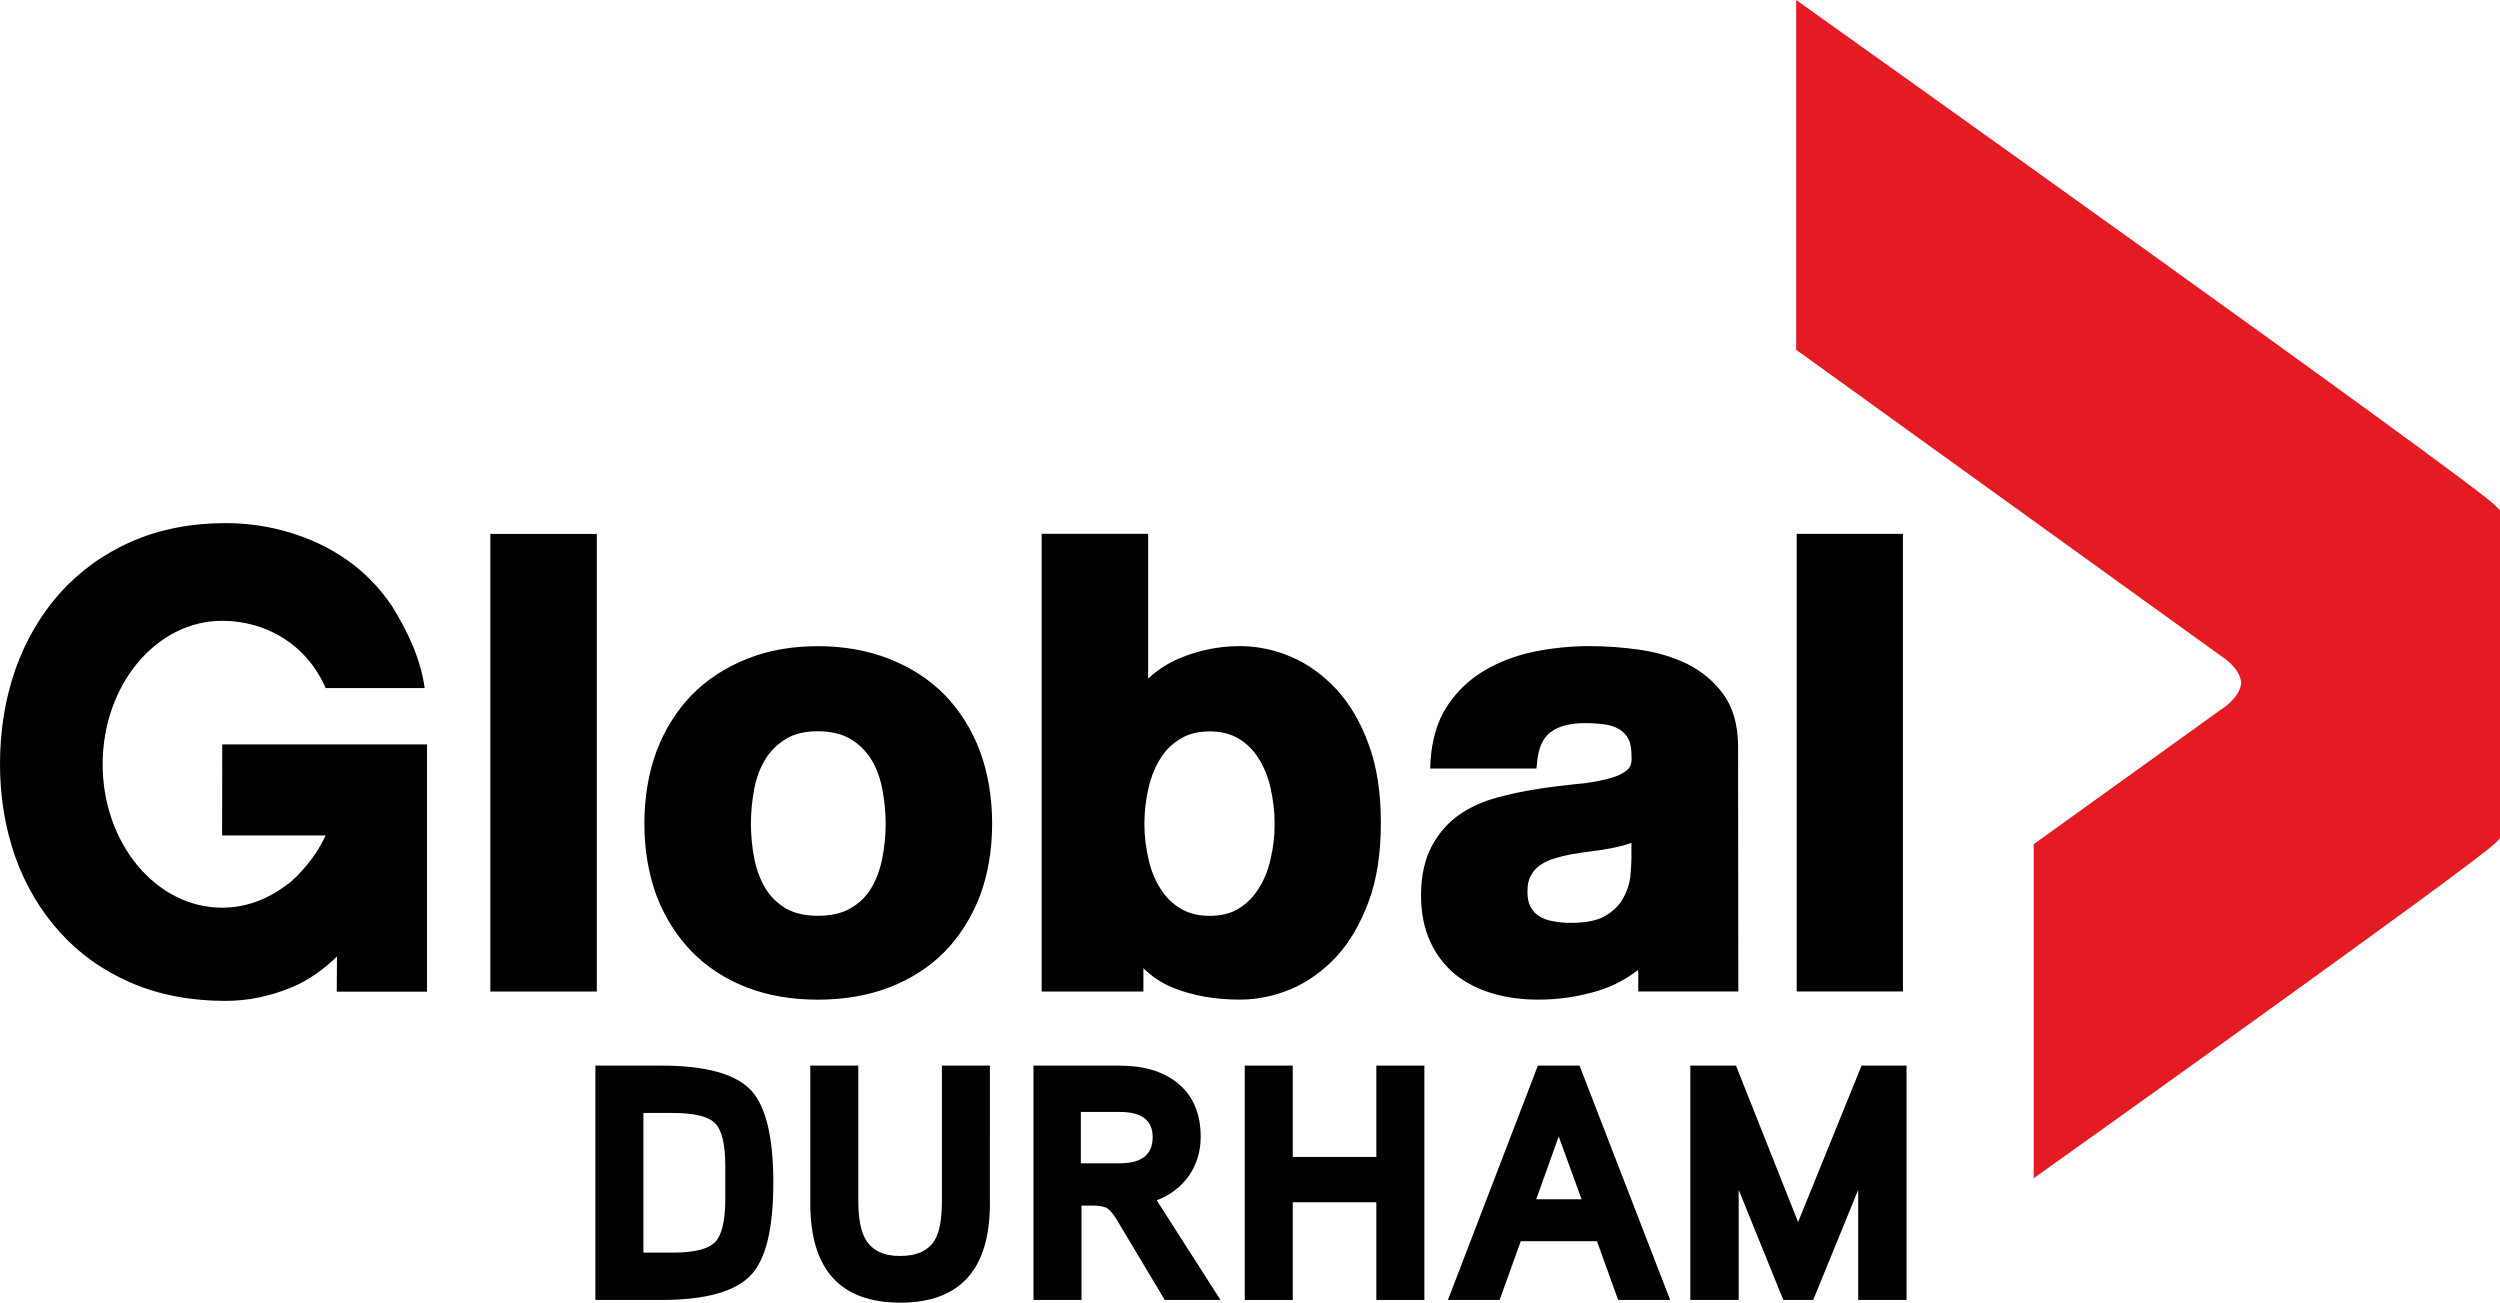
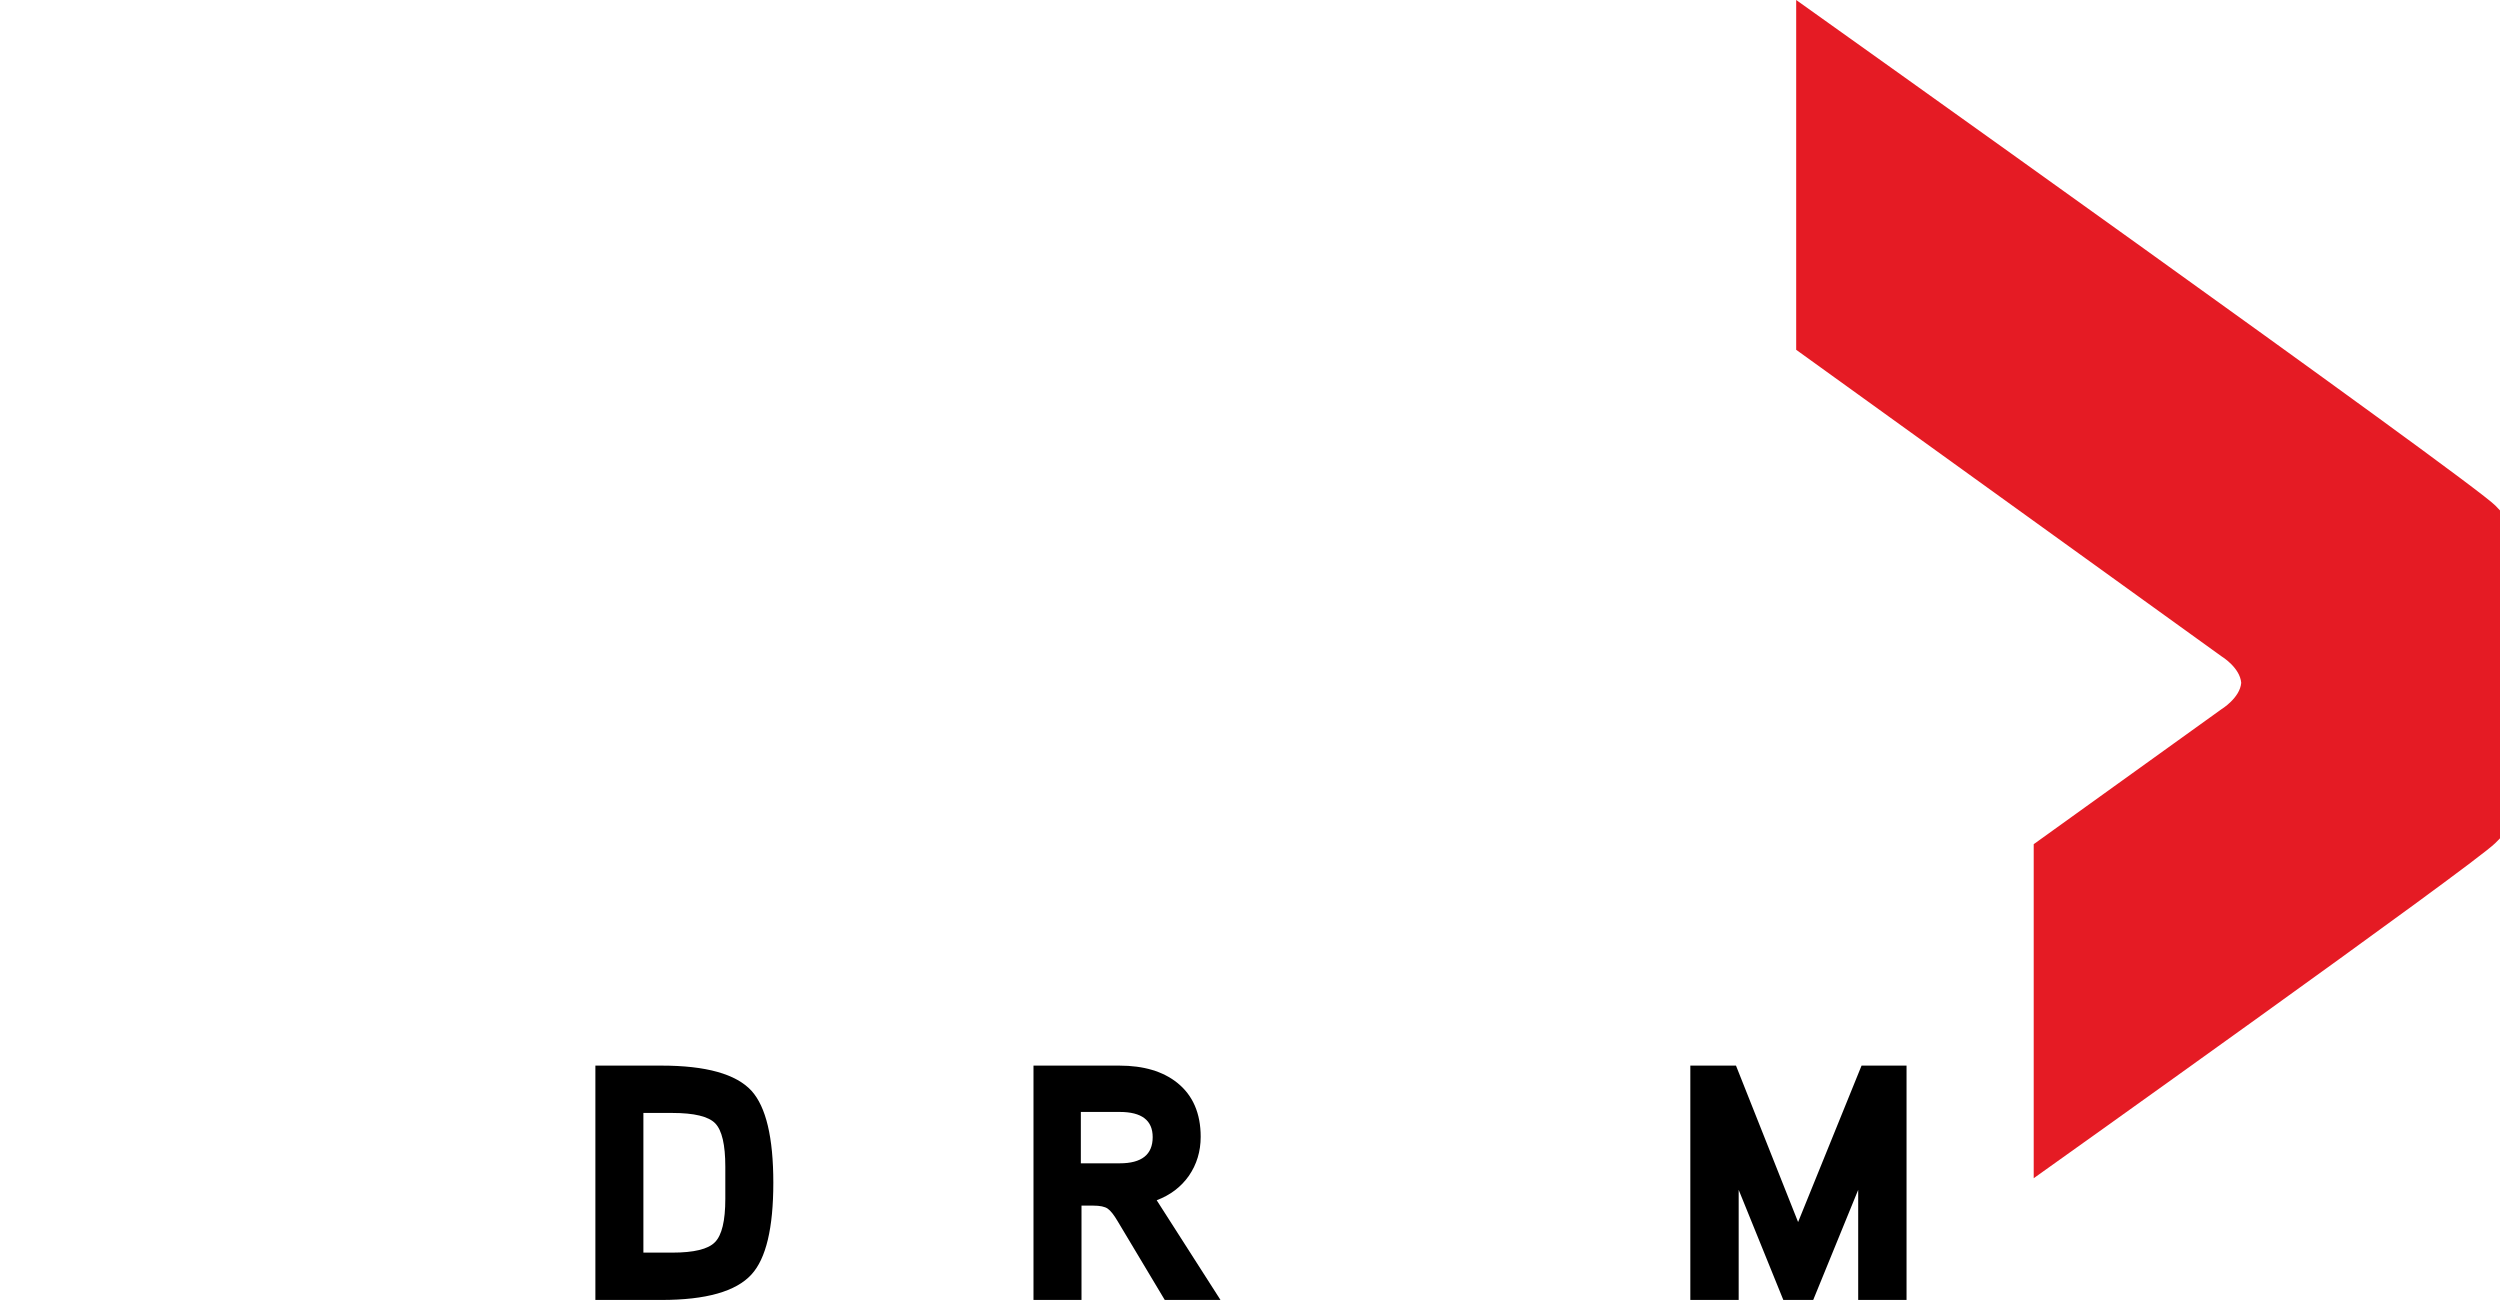
<svg xmlns="http://www.w3.org/2000/svg" width="662" height="344.94" id="svg2" version="1.0">
  <defs id="defs10" />
-   <path clip-path="url(#SVGID_1654_)" d="m 58.815,221.239 h 27.413 c -1.519,3.206 -3.436,6.152 -5.691,8.667 -0.859,1.028 -1.779,2.025 -2.976,3.083 -0.66,0.66 -1.457,1.227 -2.24,1.749 -4.832,3.559 -10.462,5.615 -16.491,5.615 -17.473,0 -31.647,-16.997 -31.647,-37.968 0,-21.001 14.175,-37.998 31.647,-37.998 11.26,0 22.182,5.906 27.413,17.81 h 26.217 c -1.12,-8.1 -4.771,-15.402 -8.606,-21.615 -2.777,-4.173 -6.152,-7.824 -10.063,-10.892 -4.71,-3.651 -10.063,-6.458 -15.954,-8.33 -5.753,-1.872 -11.843,-2.838 -18.071,-2.838 -9.204,0 -17.611,1.641 -25.02,4.924 -7.409,3.268 -13.76,7.885 -18.93,13.668 -5.093,5.737 -9.066,12.564 -11.781,20.249 C 1.381,185.036 0,193.427 0,202.355 c 0,8.698 1.381,16.966 4.035,24.529 2.715,7.578 6.688,14.282 11.781,19.927 5.108,5.676 11.383,10.171 18.869,13.423 7.348,3.175 15.755,4.802 25.02,4.802 5.967,0 11.919,-1.227 17.749,-3.682 4.173,-1.749 8.069,-4.479 11.781,-8.084 l -0.061,9.327 h 23.9 v -65.488 H 58.846 m 397.455,-13.346 c -2.516,-3.406 -5.753,-6.09 -9.664,-8.023 -3.835,-1.841 -8.069,-3.083 -12.64,-3.712 -4.433,-0.629 -8.867,-0.936 -13.177,-0.936 -4.832,0 -9.664,0.491 -14.374,1.427 -4.894,0.997 -9.327,2.654 -13.239,4.97 -4.035,2.332 -7.348,5.492 -9.925,9.388 -2.654,3.927 -4.111,8.928 -4.495,14.757 l -0.061,1.872 h 28.134 l 0.138,-1.457 c 0.322,-3.866 1.519,-6.627 3.574,-8.146 2.117,-1.611 5.17,-2.424 9.143,-2.424 1.918,0 3.712,0.123 5.369,0.368 1.381,0.215 2.715,0.644 3.774,1.304 0.92,0.568 1.718,1.411 2.316,2.5 0.598,1.058 0.859,2.685 0.859,4.74 0.138,2.209 -0.598,3.053 -1.197,3.528 -1.197,0.997 -2.915,1.81 -5.17,2.332 -2.454,0.644 -5.292,1.12 -8.545,1.396 -3.375,0.337 -6.888,0.782 -10.324,1.335 -3.574,0.568 -7.072,1.304 -10.585,2.27 -3.636,0.997 -6.949,2.5 -9.864,4.525 -2.915,2.056 -5.369,4.832 -7.21,8.268 -1.856,3.467 -2.853,7.87 -2.853,13.009 0,4.71 0.859,8.867 2.454,12.318 1.595,3.498 3.896,6.458 6.75,8.759 2.853,2.24 6.228,3.927 10.002,5.001 3.636,1.058 7.609,1.565 11.843,1.565 5.431,0 10.723,-0.782 15.954,-2.378 3.774,-1.181 7.287,-2.991 10.401,-5.431 0.061,0.153 0.061,0.322 0.123,0.46 v 5.185 h 26.493 l -0.061,-65.013 c -0.031,-5.584 -1.365,-10.232 -3.942,-13.76 z m -24.299,43.736 c 0,1.181 -0.138,2.838 -0.322,4.894 -0.276,1.872 -0.859,3.712 -1.918,5.523 -0.92,1.749 -2.516,3.283 -4.571,4.556 -2.056,1.243 -5.154,1.902 -9.204,1.902 -1.657,0 -3.314,-0.153 -4.832,-0.445 -1.396,-0.245 -2.654,-0.706 -3.636,-1.365 -0.936,-0.568 -1.657,-1.365 -2.194,-2.408 -0.598,-1.028 -0.859,-2.362 -0.859,-4.019 0,-1.749 0.261,-3.16 0.859,-4.173 0.537,-1.089 1.319,-1.994 2.24,-2.685 0.997,-0.752 2.255,-1.381 3.636,-1.841 1.595,-0.506 3.191,-0.905 4.771,-1.212 1.795,-0.322 3.574,-0.568 5.292,-0.782 1.856,-0.215 3.636,-0.491 5.431,-0.844 1.779,-0.337 3.436,-0.782 5.032,-1.304 0.061,-0.031 0.199,-0.092 0.276,-0.123 z M 129.841,262.551 H 158.037 V 141.377 h -28.196 z m 120.299,-78.558 c -4.035,-4.096 -8.943,-7.271 -14.635,-9.511 -5.691,-2.24 -12.058,-3.375 -18.93,-3.375 -6.873,0 -13.239,1.12 -18.807,3.375 -5.63,2.24 -10.524,5.431 -14.558,9.511 -3.973,4.096 -7.149,9.112 -9.342,14.88 -2.117,5.737 -3.237,12.196 -3.237,19.206 0,7.026 1.135,13.454 3.237,19.16 2.194,5.707 5.369,10.692 9.342,14.788 4.035,4.096 8.943,7.271 14.558,9.45 5.63,2.163 11.919,3.237 18.807,3.237 6.888,0 13.239,-1.089 18.869,-3.237 5.691,-2.194 10.662,-5.369 14.696,-9.45 3.973,-4.096 7.149,-9.082 9.342,-14.788 2.117,-5.707 3.237,-12.134 3.237,-19.16 0,-6.98 -1.12,-13.438 -3.237,-19.206 -2.194,-5.783 -5.369,-10.8 -9.342,-14.88 z m -16.552,43.505 c -0.598,2.899 -1.595,5.523 -2.976,7.839 -1.319,2.148 -3.175,3.927 -5.431,5.2 -2.24,1.304 -5.154,1.964 -8.606,1.964 -3.375,0 -6.228,-0.66 -8.468,-1.933 -2.194,-1.319 -4.035,-3.068 -5.369,-5.246 -1.396,-2.301 -2.378,-4.924 -2.976,-7.839 -0.598,-2.991 -0.92,-6.136 -0.92,-9.327 0,-3.206 0.322,-6.366 0.92,-9.45 0.598,-2.93 1.595,-5.553 2.976,-7.762 1.319,-2.163 3.175,-3.927 5.431,-5.308 2.178,-1.35 5.032,-1.994 8.407,-1.994 3.452,0 6.29,0.69 8.545,1.994 2.316,1.396 4.111,3.114 5.492,5.308 1.396,2.224 2.378,4.832 2.976,7.762 0.598,3.083 0.936,6.274 0.936,9.45 0,3.175 -0.337,6.32 -0.936,9.342 z m 120.284,-44.978 c -3.574,-3.835 -7.609,-6.734 -12.042,-8.621 -4.372,-1.872 -8.943,-2.807 -13.5,-2.807 -5.492,0 -10.922,1.089 -16.015,3.237 -3.114,1.304 -5.891,3.129 -8.284,5.369 V 141.347 H 275.836 V 262.551 h 26.938 v -6.182 c 2.255,2.24 4.894,4.019 8.008,5.246 5.17,2.056 11.06,3.083 17.549,3.083 4.571,0 9.066,-0.936 13.5,-2.777 4.433,-1.872 8.468,-4.771 12.042,-8.606 3.513,-3.774 6.366,-8.698 8.545,-14.573 2.178,-5.86 3.237,-12.855 3.237,-20.832 0,-7.962 -1.058,-14.988 -3.237,-20.802 -2.117,-5.891 -5.032,-10.784 -8.545,-14.589 z m -17.473,45.178 c -0.66,2.93 -1.795,5.584 -3.237,7.793 -1.396,2.194 -3.175,3.896 -5.292,5.185 -1.979,1.212 -4.571,1.841 -7.547,1.841 -2.915,0 -5.492,-0.629 -7.547,-1.841 -2.194,-1.273 -3.973,-2.991 -5.369,-5.185 -1.457,-2.209 -2.577,-4.863 -3.237,-7.793 -0.736,-3.053 -1.135,-6.244 -1.135,-9.511 0,-3.406 0.399,-6.642 1.135,-9.695 0.66,-2.93 1.779,-5.584 3.237,-7.839 1.381,-2.194 3.175,-3.866 5.369,-5.139 2.056,-1.227 4.633,-1.841 7.547,-1.841 2.976,0 5.492,0.629 7.547,1.841 2.178,1.273 3.896,2.961 5.292,5.139 1.457,2.24 2.577,4.863 3.237,7.839 0.721,3.053 1.12,6.336 1.12,9.695 0.015,3.237 -0.384,6.443 -1.12,9.511 z m 139.368,-86.336 v 121.174 h 28.134 V 141.362 Z" id="path18953" style="fill:#000000;fill-opacity:1" />
  <path clip-path="url(#SVGID_1654_)" d="M 660.803,133.906 C 654.775,127.571 475.629,0 475.629,0 v 92.625 l 112.553,81.12 c 0.199,0.123 4.97,3.053 5.292,7.072 -0.322,4.019 -5.292,7.026 -5.292,7.026 l -49.657,35.697 v 88.453 c 0,0 116.25,-82.777 122.217,-88.729 l 1.258,-1.273 v -86.827" id="path18955" style="fill:#e51b24;fill-opacity:1" />
  <path style="font-size:88.903px;line-height:0.9;font-family:'Aaux ProBlack';-inkscape-font-specification:'Aaux ProBlack';font-variant-ligatures:no-common-ligatures;letter-spacing:0.667px;word-spacing:0px;fill:#000000;fill-opacity:1;stroke-width:1.141;paint-order:markers stroke fill" d="m 504.853,344.229 h -12.802 v -29.16 l -11.913,29.16 h -7.912 l -11.824,-29.16 v 29.16 h -12.802 v -62.054 h 12.091 l 16.447,41.429 16.803,-41.429 h 11.913 z" id="path5" />
-   <path style="font-size:88.903px;line-height:0.9;font-family:'Aaux ProBlack';-inkscape-font-specification:'Aaux ProBlack';font-variant-ligatures:no-common-ligatures;letter-spacing:0.667px;word-spacing:0px;fill:#000000;fill-opacity:1;stroke-width:1.141;paint-order:markers stroke fill" d="m 442.263,344.229 h -13.78 l -5.601,-15.558 h -20.181 l -5.601,15.558 h -13.691 l 23.826,-62.054 h 11.024 z m -23.47,-26.671 -6.045,-16.625 -5.956,16.625 z" id="path4" />
-   <path style="font-size:88.903px;line-height:0.9;font-family:'Aaux ProBlack';-inkscape-font-specification:'Aaux ProBlack';font-variant-ligatures:no-common-ligatures;letter-spacing:0.667px;word-spacing:0px;fill:#000000;fill-opacity:1;stroke-width:1.141;paint-order:markers stroke fill" d="M 377.172,344.229 H 364.459 v -25.871 h -22.137 v 25.871 h -12.713 v -62.054 h 12.713 v 24.182 h 22.137 v -24.182 h 12.713 z" id="path3" />
  <path style="font-size:88.903px;line-height:0.9;font-family:'Aaux ProBlack';-inkscape-font-specification:'Aaux ProBlack';font-variant-ligatures:no-common-ligatures;letter-spacing:0.667px;word-spacing:0px;fill:#000000;fill-opacity:1;stroke-width:1.141;paint-order:markers stroke fill" d="M 323.188,344.229 H 308.43 L 295.983,323.425 q -1.511,-2.578 -2.667,-3.378 -1.156,-0.8 -3.823,-0.8 h -3.112 v 24.982 h -12.713 v -62.054 h 22.759 q 9.601,0 15.291,4.534 6.223,4.979 6.223,14.313 0,5.779 -3.112,10.313 -3.112,4.445 -8.535,6.49 z m -17.958,-43.118 q 0,-6.668 -8.712,-6.668 h -10.313 v 13.602 h 10.313 q 8.712,0 8.712,-6.934 z" id="path2" />
-   <path style="font-size:88.903px;line-height:0.9;font-family:'Aaux ProBlack';-inkscape-font-specification:'Aaux ProBlack';font-variant-ligatures:no-common-ligatures;letter-spacing:0.667px;word-spacing:0px;fill:#000000;fill-opacity:1;stroke-width:1.141;paint-order:markers stroke fill" d="m 262.127,318.625 q 0,26.315 -23.737,26.315 -23.826,0 -23.826,-26.315 v -36.45 h 12.713 v 35.739 q 0,7.023 1.956,10.313 2.578,4.356 9.068,4.356 6.757,0 9.246,-4.267 1.867,-3.112 1.867,-10.402 v -35.739 h 12.713 z" id="path1" />
  <path style="font-size:88.903px;line-height:0.9;font-family:'Aaux ProBlack';-inkscape-font-specification:'Aaux ProBlack';font-variant-ligatures:no-common-ligatures;letter-spacing:0.667px;word-spacing:0px;fill:#000000;fill-opacity:1;stroke-width:1.141;paint-order:markers stroke fill" d="m 204.776,313.202 q 0,17.958 -5.779,24.27 -6.134,6.757 -23.826,6.757 h -17.514 v -62.054 h 17.514 q 17.692,0 23.826,6.668 5.779,6.401 5.779,24.359 z m -12.713,4.267 v -8.535 q 0,-8.712 -2.667,-11.468 -2.667,-2.756 -11.38,-2.756 h -7.646 v 36.984 h 7.646 q 8.624,0 11.291,-2.756 2.756,-2.756 2.756,-11.468 z" id="text1" />
</svg>